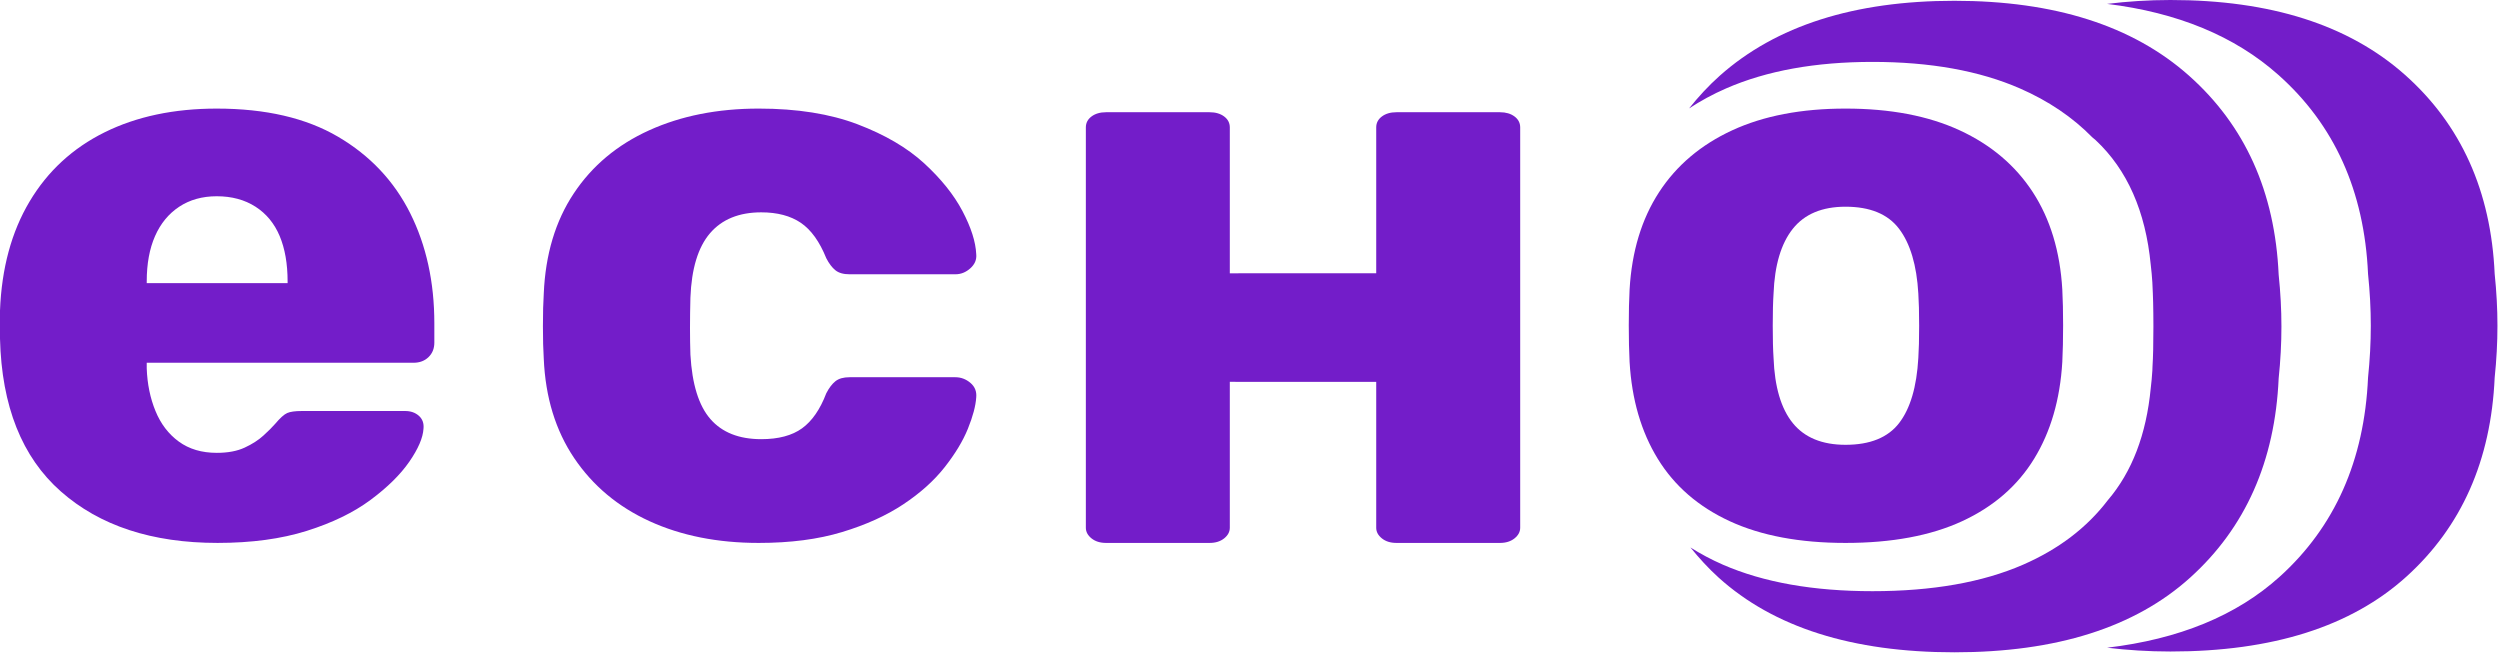
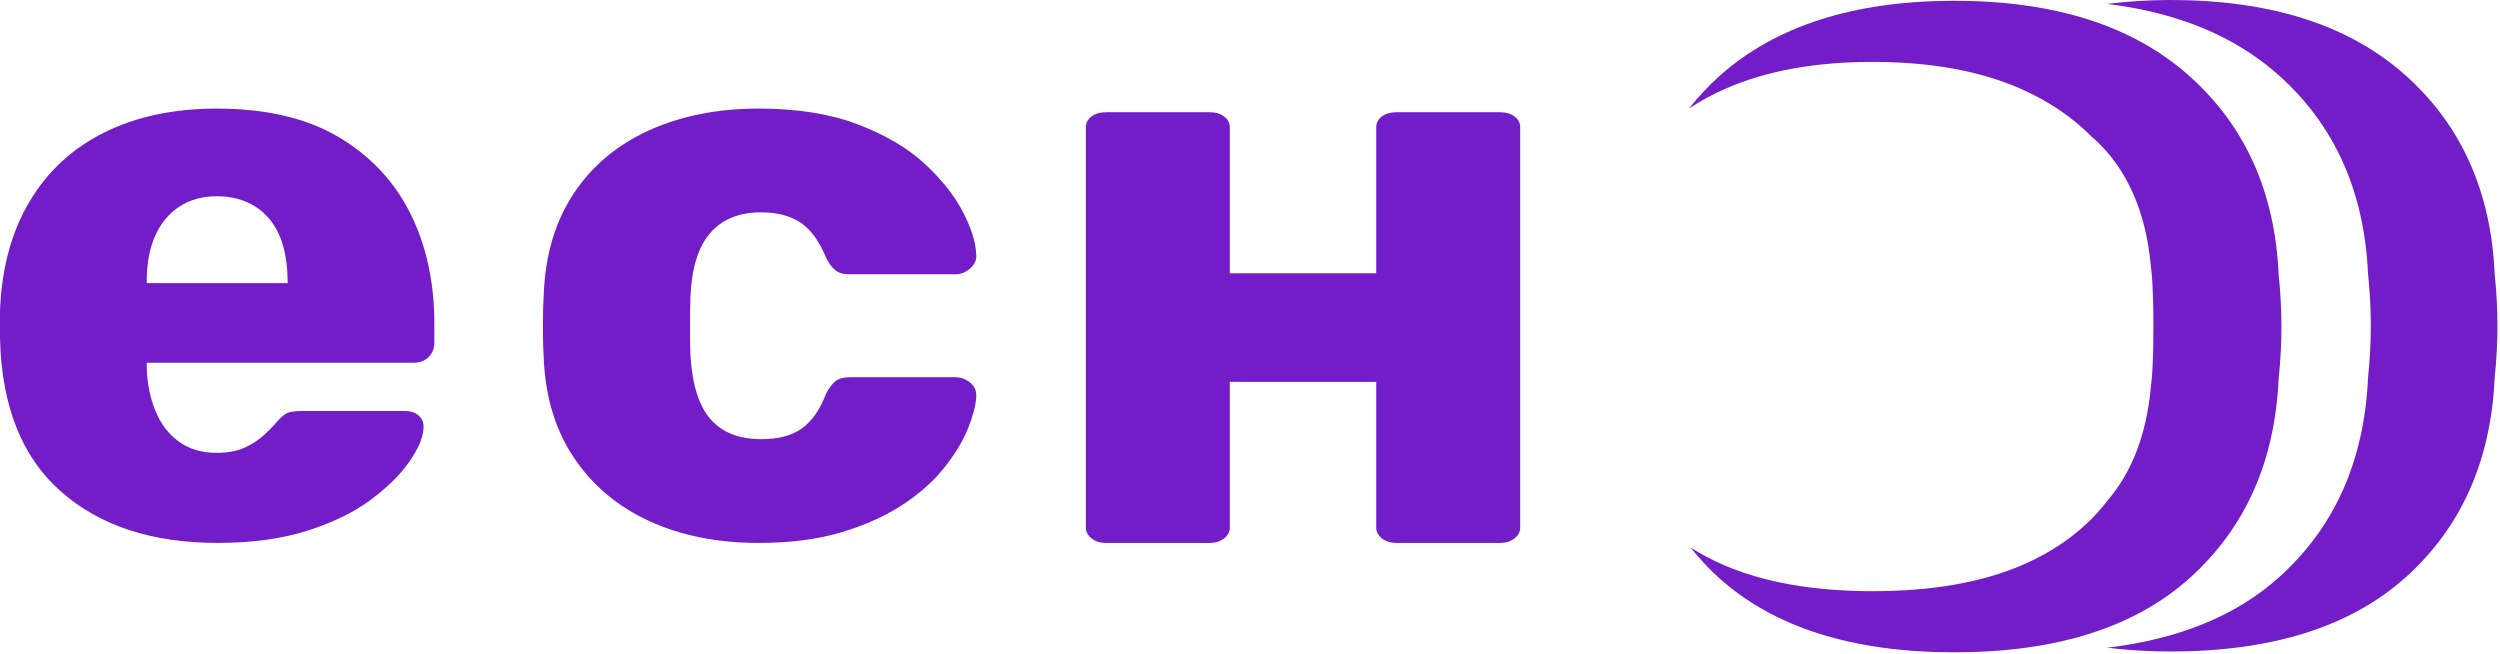
<svg xmlns="http://www.w3.org/2000/svg" width="306px" height="80px" viewBox="0 0 306 80" version="1.1">
  <title>Logos/ECHO</title>
  <g id="Logos/ECHO" stroke="none" stroke-width="1" fill="none" fill-rule="evenodd">
    <path d="M17.96,34.654 L35.203,34.654 L35.203,34.458 C35.203,32.292 34.88,30.438 34.234,28.895 C33.586,27.353 32.602,26.156 31.276,25.302 C29.949,24.45 28.367,24.022 26.53,24.022 C24.761,24.022 23.231,24.45 21.937,25.302 C20.645,26.156 19.657,27.353 18.978,28.895 C18.299,30.438 17.96,32.292 17.96,34.458 L17.96,34.654 Z M26.632,66.453 C18.606,66.453 12.208,64.353 7.449,60.154 C2.686,55.954 0.204,49.717 0,41.448 L0,39.675 L0,38.002 C0.204,32.817 1.409,28.371 3.623,24.661 C5.832,20.955 8.893,18.132 12.805,16.195 C16.716,14.26 21.292,13.292 26.53,13.292 C32.514,13.292 37.464,14.441 41.377,16.737 C45.289,19.035 48.231,22.151 50.205,26.089 C52.177,30.028 53.163,34.523 53.163,39.576 L53.163,41.939 C53.163,42.663 52.924,43.254 52.449,43.713 C51.972,44.172 51.359,44.401 50.612,44.401 L17.96,44.401 L17.96,44.696 L17.96,45.091 C18.027,46.994 18.383,48.732 19.031,50.308 C19.676,51.884 20.627,53.132 21.887,54.05 C23.147,54.969 24.694,55.428 26.53,55.428 C27.89,55.428 29.032,55.215 29.949,54.787 C30.866,54.362 31.632,53.87 32.245,53.31 C32.858,52.754 33.332,52.277 33.675,51.884 C34.286,51.162 34.778,50.719 35.154,50.555 C35.526,50.391 36.123,50.308 36.94,50.308 L49.593,50.308 C50.272,50.308 50.832,50.504 51.276,50.899 C51.716,51.293 51.902,51.82 51.836,52.474 C51.769,53.591 51.189,54.935 50.102,56.51 C49.012,58.086 47.431,59.646 45.357,61.187 C43.281,62.729 40.68,63.993 37.553,64.977 C34.42,65.963 30.782,66.453 26.632,66.453 L26.632,66.453 Z" id="E" fill="#731DC9" fill-rule="nonzero" />
    <path d="M92.87,66.454 C87.838,66.454 83.385,65.568 79.508,63.796 C75.635,62.023 72.557,59.448 70.278,56.068 C68,52.687 66.759,48.635 66.557,43.908 C66.488,42.86 66.454,41.532 66.454,39.922 C66.454,38.314 66.488,36.985 66.557,35.934 C66.759,31.144 67.982,27.058 70.228,23.678 C72.471,20.298 75.547,17.721 79.459,15.949 C83.367,14.178 87.838,13.291 92.87,13.291 C97.561,13.291 101.591,13.931 104.958,15.21 C108.323,16.491 111.041,18.083 113.116,19.986 C115.189,21.89 116.755,23.842 117.809,25.843 C118.864,27.847 119.422,29.601 119.491,31.111 C119.558,31.768 119.321,32.341 118.778,32.832 C118.232,33.326 117.62,33.572 116.941,33.572 L103.988,33.572 C103.238,33.572 102.662,33.41 102.253,33.079 C101.847,32.751 101.47,32.259 101.134,31.602 C100.316,29.569 99.277,28.125 98.019,27.271 C96.762,26.419 95.148,25.991 93.177,25.991 C90.457,25.991 88.364,26.846 86.904,28.55 C85.442,30.258 84.643,32.883 84.507,36.427 C84.439,39.053 84.439,41.383 84.507,43.416 C84.711,47.027 85.526,49.653 86.954,51.292 C88.383,52.934 90.457,53.754 93.177,53.754 C95.283,53.754 96.95,53.311 98.174,52.425 C99.398,51.538 100.383,50.112 101.134,48.142 C101.47,47.486 101.847,46.994 102.253,46.665 C102.662,46.337 103.238,46.173 103.988,46.173 L116.941,46.173 C117.62,46.173 118.232,46.404 118.778,46.863 C119.321,47.322 119.558,47.913 119.491,48.635 C119.422,49.685 119.082,50.965 118.471,52.475 C117.861,53.984 116.905,55.56 115.615,57.199 C114.321,58.841 112.639,60.35 110.566,61.728 C108.491,63.107 105.994,64.239 103.068,65.125 C100.146,66.012 96.746,66.454 92.87,66.454" id="C" fill="#731DC9" fill-rule="nonzero" />
    <path d="M185.379,14.257 C184.915,13.911 184.32,13.737 183.597,13.737 L170.925,13.737 C170.198,13.737 169.603,13.911 169.142,14.257 C168.678,14.604 168.449,15.05 168.449,15.593 L168.449,33.45 L151.801,33.45 C151.353,33.45 150.932,33.455 150.529,33.46 L150.529,15.593 C150.529,15.05 150.297,14.604 149.838,14.257 C149.374,13.911 148.781,13.737 148.056,13.737 L135.383,13.737 C134.655,13.737 134.062,13.911 133.6,14.257 C133.137,14.604 132.908,15.05 132.908,15.593 L132.908,64.598 C132.908,65.093 133.137,65.525 133.6,65.897 C134.062,66.268 134.655,66.454 135.383,66.454 L148.056,66.454 C148.781,66.454 149.374,66.268 149.838,65.897 C150.297,65.525 150.529,65.093 150.529,64.598 L150.529,46.731 C150.932,46.737 151.353,46.741 151.801,46.741 L168.449,46.741 L168.449,64.598 C168.449,65.093 168.678,65.525 169.142,65.897 C169.603,66.268 170.198,66.454 170.925,66.454 L183.597,66.454 C184.32,66.454 184.915,66.268 185.379,65.897 C185.84,65.525 186.072,65.093 186.072,64.598 L186.072,46.273 L186.072,44.328 L186.072,41.162 L186.072,33.918 L186.072,15.593 C186.072,15.05 185.84,14.604 185.379,14.257" id="H" fill="#731DC9" fill-rule="nonzero" />
-     <path d="M225.893,54.444 C228.897,54.444 231.084,53.556 232.451,51.785 C233.817,50.013 234.604,47.355 234.804,43.811 C234.869,42.826 234.904,41.515 234.904,39.872 C234.904,38.233 234.869,36.919 234.804,35.934 C234.604,32.456 233.817,29.816 232.451,28.01 C231.084,26.205 228.897,25.301 225.893,25.301 C223.024,25.301 220.871,26.205 219.435,28.01 C218,29.816 217.216,32.456 217.083,35.934 C217.015,36.919 216.984,38.233 216.984,39.872 C216.984,41.515 217.015,42.826 217.083,43.811 C217.216,47.355 218,50.013 219.435,51.785 C220.871,53.556 223.024,54.444 225.893,54.444 M225.893,66.454 C220.287,66.454 215.563,65.568 211.725,63.796 C207.888,62.024 204.951,59.481 202.916,56.165 C200.88,52.853 199.728,48.898 199.462,44.303 C199.396,42.99 199.362,41.497 199.362,39.824 C199.362,38.15 199.396,36.69 199.462,35.442 C199.728,30.783 200.931,26.812 203.067,23.529 C205.201,20.248 208.188,17.721 212.026,15.949 C215.864,14.177 220.487,13.291 225.893,13.291 C231.366,13.291 236.019,14.177 239.86,15.949 C243.698,17.721 246.683,20.248 248.82,23.529 C250.955,26.812 252.156,30.783 252.426,35.442 C252.491,36.69 252.525,38.15 252.525,39.824 C252.525,41.497 252.491,42.99 252.426,44.303 C252.156,48.898 251.005,52.853 248.97,56.165 C246.934,59.481 243.997,62.024 240.161,63.796 C236.322,65.568 231.565,66.454 225.893,66.454" id="O" fill="#731DC9" fill-rule="nonzero" />
    <path d="M305.348,33.522 C304.895,23.384 301.232,15.261 294.364,9.156 C287.491,3.052 277.923,-5.68434189e-14 265.659,-5.68434189e-14 C262.934,-5.68434189e-14 260.366,0.176 257.909,0.477 C266.517,1.531 273.517,4.408 278.861,9.156 C285.731,15.261 289.393,23.384 289.848,33.522 C290.072,35.689 290.186,37.805 290.186,39.872 C290.186,41.94 290.072,44.058 289.848,46.222 C289.393,56.363 285.787,64.485 279.032,70.589 C273.751,75.36 266.692,78.24 257.909,79.281 C260.363,79.572 262.93,79.745 265.659,79.745 C278.152,79.745 287.776,76.694 294.534,70.589 C301.287,64.485 304.895,56.363 305.348,46.222 C305.574,44.058 305.688,41.94 305.688,39.872 C305.688,37.805 305.574,35.689 305.348,33.522" id="Vibe-2" fill="#731DC9" fill-rule="nonzero" />
    <path d="M278.908,33.62 C278.454,23.48 274.792,15.358 267.924,9.253 C261.051,3.15 251.483,0.097 239.218,0.097 C226.957,0.097 217.389,3.15 210.516,9.253 C209.113,10.501 207.877,11.854 206.743,13.27 C208.14,12.356 209.648,11.53 211.286,10.817 C216.24,8.658 222.208,7.577 229.188,7.577 C236.255,7.577 242.266,8.658 247.224,10.817 C250.734,12.347 253.683,14.349 256.09,16.802 C256.228,16.923 256.374,17.028 256.508,17.154 C260.385,20.782 262.621,25.879 263.25,32.403 C263.335,33.112 263.403,33.834 263.448,34.571 C263.473,34.999 263.492,35.454 263.508,35.923 C263.538,36.603 263.557,37.409 263.567,38.384 C263.575,38.875 263.577,39.383 263.577,39.909 L263.577,39.93 L263.577,39.97 C263.577,42.149 263.539,43.755 263.468,44.827 C263.461,45.001 263.456,45.199 263.448,45.369 C263.403,46.103 263.335,46.82 263.25,47.526 C262.708,53.172 260.968,57.75 257.994,61.229 C255.433,64.589 251.975,67.22 247.614,69.122 C242.655,71.281 236.513,72.361 229.188,72.361 C221.951,72.361 215.852,71.281 210.896,69.122 C209.468,68.499 208.146,67.789 206.91,67.009 C207.957,68.298 209.079,69.539 210.348,70.686 C217.101,76.791 226.725,79.842 239.218,79.842 C251.712,79.842 261.336,76.791 268.093,70.686 C274.847,64.581 278.454,56.461 278.908,46.32 C279.134,44.155 279.247,42.037 279.247,39.97 C279.247,37.902 279.134,35.786 278.908,33.62" id="Vibe-1" fill="#731DC9" fill-rule="nonzero" />
  </g>
</svg>